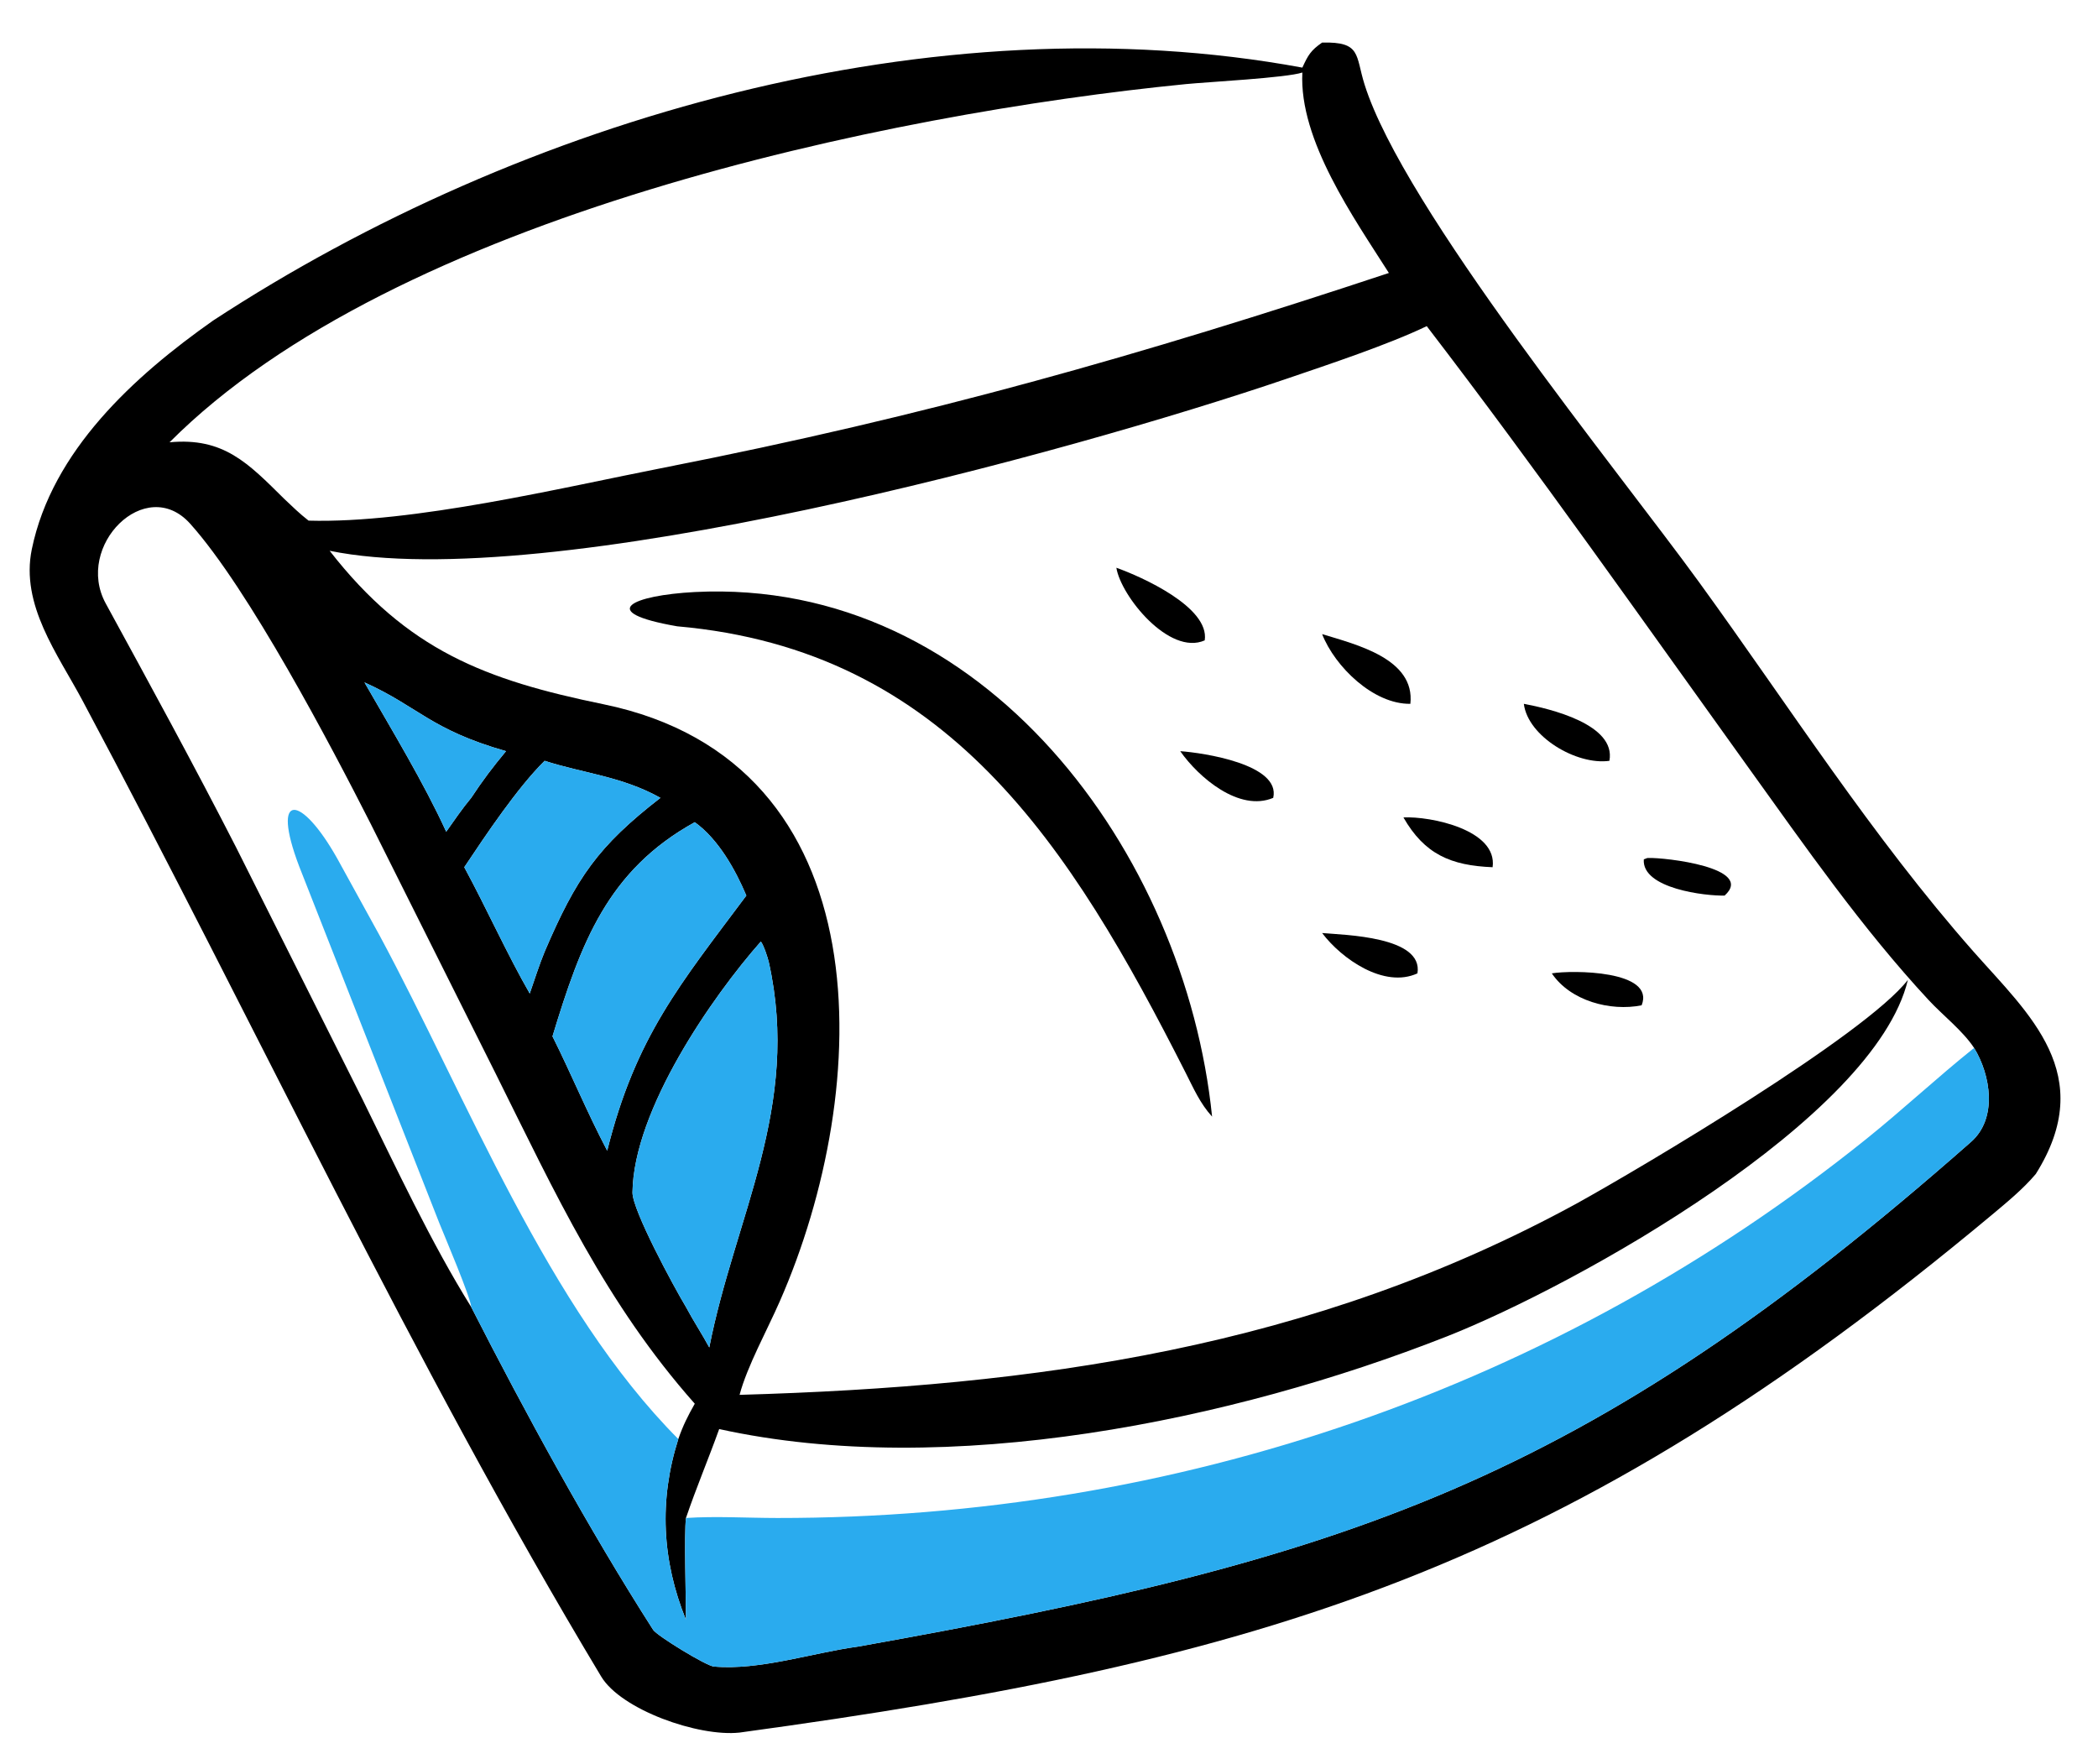
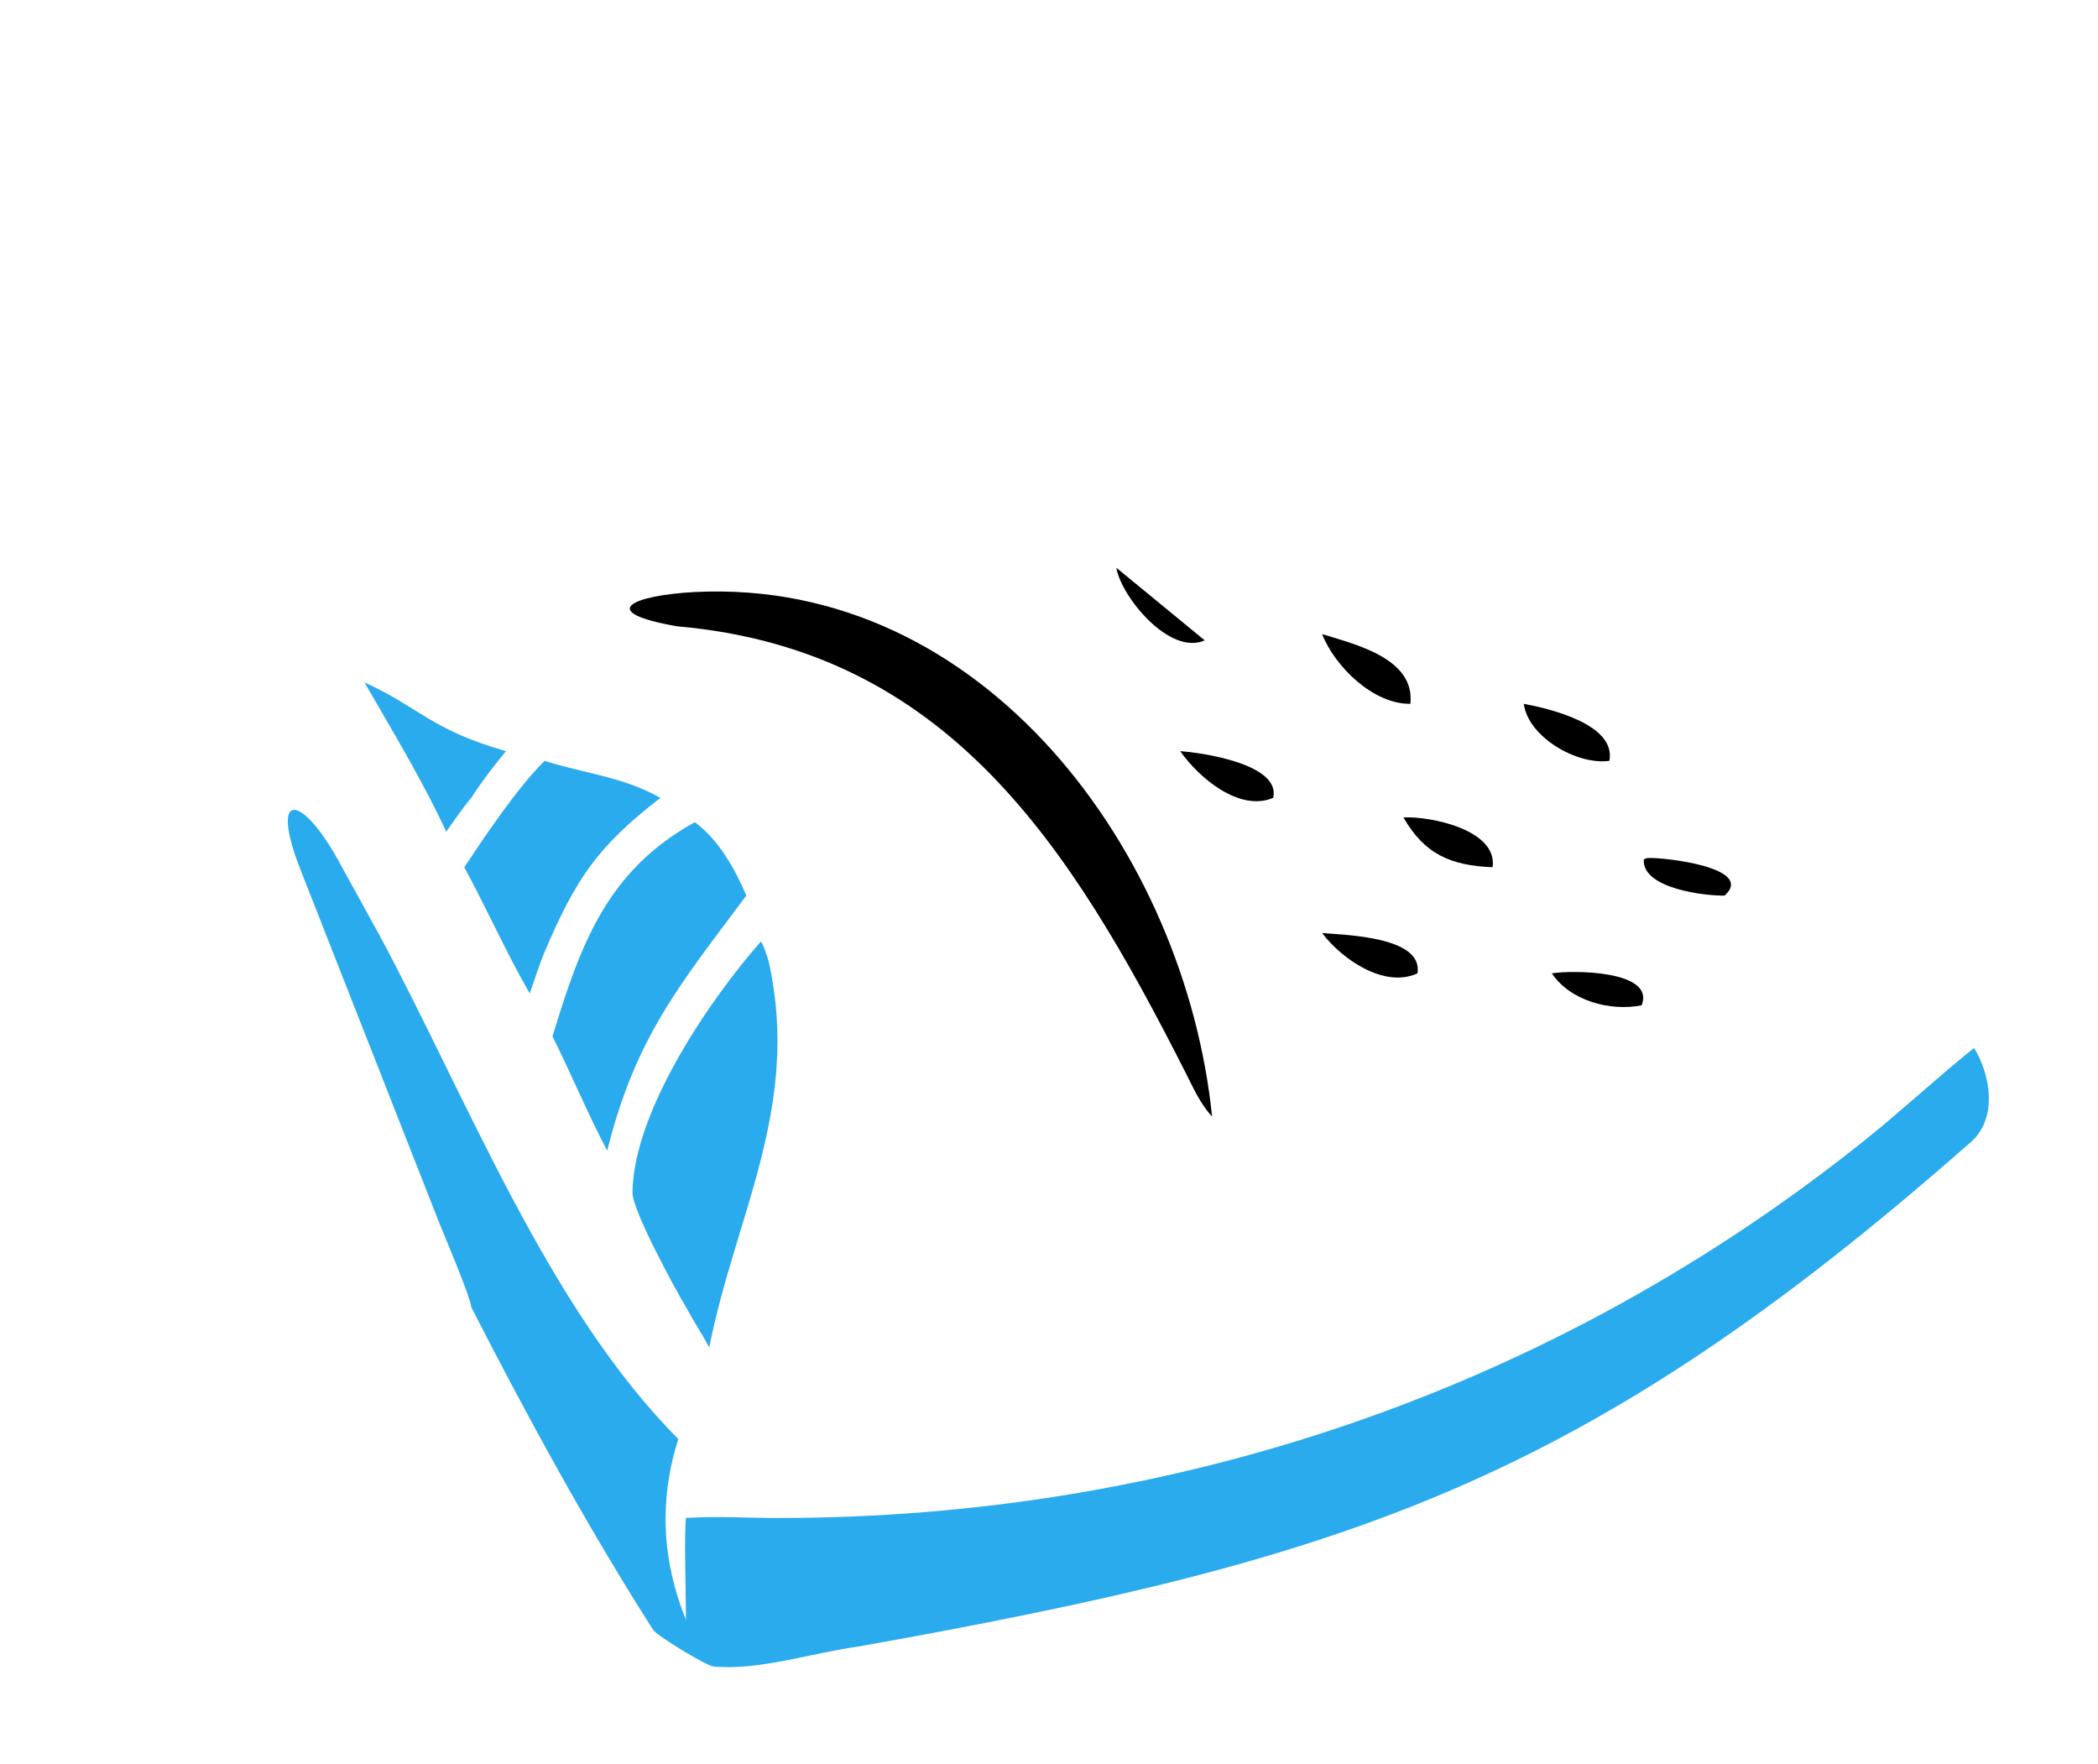
<svg xmlns="http://www.w3.org/2000/svg" width="157" height="132" viewBox="0 0 157 132">
  <clipPath id="cl_3">
    <rect x="-1.335144e-05" y="-3.8146973e-06" width="157" height="132" />
  </clipPath>
  <g clip-path="url(#cl_3)">
-     <path transform="matrix(0.343 0 0 0.343 -9.598 -49.714)" d="M312.121 159.69C313.363 156.97 313.97 155.925 316.434 154.224C325.005 154.019 323.667 156.946 325.696 163.391C334.208 190.429 380.951 247.537 398.647 271.917C418.313 299.011 436.42 327.467 458.598 352.61C470.61 366.21 485.776 379.35 472.136 401.069C469.36 404.366 465.761 407.304 462.45 410.076C369.828 487.388 303.635 507.347 189.337 522.939C180.325 523.914 163.487 517.937 159.148 510.717C117.673 441.711 83.838 368.672 45.948 297.718C40.577 287.661 32.423 276.924 34.921 264.774C39.342 243.277 57.283 226.978 74.493 214.865C142.037 170.676 231.818 144.874 312.121 159.69ZM458.676 373.569C456.216 369.828 451.834 366.44 448.753 363.119C434.176 347.409 421.936 329.781 409.455 312.422C386.255 280.157 363.45 247.628 339.256 216.093C330.99 220.082 317.676 224.512 308.821 227.528C260.832 243.875 147.4 274.83 99.901 265.104C116.855 286.868 133.943 293.302 159.613 298.58C221.214 311.245 218.461 382.561 198.105 428.862C195.418 435.019 190.994 443.008 189.337 449.257C253.991 447.41 314.181 439.074 372.037 407.473C385.949 399.777 434.921 370.773 444.23 358.72C437.018 389.003 371.937 425.376 343.595 436.528C296.812 454.935 234.752 467.687 184.888 456.72C182.538 463.265 179.885 469.522 177.642 476.121C177.22 479.495 177.651 493.888 177.642 498.339C172.397 485.422 171.73 472.224 175.971 458.898C176.996 455.957 178.047 453.865 179.564 451.189C160.092 429.206 149.199 405.433 136.23 379.384L108.857 324.666C100.215 307.649 82.221 273.381 69.456 259.179C59.777 248.411 44.192 264.032 51.048 276.595C60.684 294.254 70.287 311.825 79.462 329.745L107.065 384.773C114.313 399.503 122.114 416.198 130.787 430.093C142.64 453.314 156.369 478.471 170.478 500.52C171.305 501.813 182.051 508.387 183.718 508.533C193.766 509.415 205.148 505.543 215.232 504.172C321.483 485.182 373.149 468.812 458.021 394.057C463.84 388.932 462.298 379.476 458.676 373.569ZM312.121 160.761C308.692 161.922 291.322 162.831 286.704 163.288C221.331 169.753 114.102 192.138 64.973 241.435C76.777 240.33 82.089 245.961 89.988 253.771C91.773 255.467 93.352 257.007 95.305 258.526C117.997 259.176 150.583 251.333 173.05 246.922C230.133 235.713 276.546 222.557 330.999 204.495C323.407 192.551 311.361 175.541 312.121 160.761ZM107.499 293.819C113.387 304.058 120.479 315.775 125.334 326.397C127.079 323.937 128.858 321.313 130.787 319.008C133.319 315.171 135.43 312.378 138.383 308.824C121.877 304.112 119.275 299.113 107.499 293.819ZM146.808 310.928C140.853 316.805 133.967 327.113 129.276 334.142C134.068 342.98 138.781 353.436 143.56 361.694C144.538 358.866 145.683 355.29 146.808 352.58C153.729 336.396 158.444 329.577 172.068 319.008C163.746 314.34 155.163 313.629 146.808 310.928ZM179.564 324.32C160.531 334.838 154.721 350.658 148.522 371.043C152.665 379.332 156.04 387.589 160.459 395.988C166.639 371.108 176.497 359.512 190.812 340.327C188.384 334.595 184.708 328.036 179.564 324.32ZM193.98 350.356C183.416 362.308 166.2 387.06 165.974 405.089C165.925 408.927 174.966 425.636 177.642 430.093C179.292 433.18 181.159 436.007 182.728 438.913C188.311 410.402 202.738 386.419 195.722 354.888C195.5 353.89 194.596 351.134 193.98 350.356Z" />
-     <path transform="matrix(0.343 0 0 0.343 -9.598 -49.714)" d="M290.82 284.649C283.112 288.068 272.541 275.019 271.542 268.807C276.983 270.74 291.929 277.396 290.82 284.649Z" />
+     <path transform="matrix(0.343 0 0 0.343 -9.598 -49.714)" d="M290.82 284.649C283.112 288.068 272.541 275.019 271.542 268.807Z" />
    <path transform="matrix(0.343 0 0 0.343 -9.598 -49.714)" d="M286.601 378.876C261.533 329.447 234.675 286.763 175.726 281.582C157.731 278.457 166.018 274.816 179.564 274.103C242.68 270.935 286.569 331.08 292.426 388.549C289.798 385.678 288.37 382.349 286.601 378.876Z" />
    <path transform="matrix(0.343 0 0 0.343 -9.598 -49.714)" d="M335.685 298.493C327.645 298.614 319.223 290.405 316.434 283.284C323.811 285.555 336.764 288.632 335.685 298.493Z" />
    <path fill="#2AABEE" transform="matrix(0.343 0 0 0.343 -9.598 -49.714)" d="M125.334 326.397C120.479 315.775 113.387 304.058 107.499 293.819C119.275 299.113 121.877 304.112 138.383 308.824C135.43 312.378 133.319 315.171 130.787 319.008C128.858 321.313 127.079 323.937 125.334 326.397Z" />
    <path transform="matrix(0.343 0 0 0.343 -9.598 -49.714)" d="M379.111 310.928C371.996 311.934 361.33 305.672 360.442 298.493C366.122 299.561 380.606 302.965 379.111 310.928Z" />
    <path transform="matrix(0.343 0 0 0.343 -9.598 -49.714)" d="M305.764 319.008C298.331 322.149 289.457 314.515 285.476 308.824C290.473 309.179 307.446 311.68 305.764 319.008Z" />
    <path fill="#2AABEE" transform="matrix(0.343 0 0 0.343 -9.598 -49.714)" d="M129.276 334.142C133.967 327.113 140.853 316.805 146.808 310.928C155.163 313.629 163.746 314.34 172.068 319.008C158.444 329.577 153.729 336.396 146.808 352.58C145.683 355.29 144.538 358.866 143.56 361.694C138.781 353.436 134.068 342.98 129.276 334.142Z" />
    <path fill="#2AABEE" transform="matrix(0.343 0 0 0.343 -9.598 -49.714)" d="M458.676 373.569C462.298 379.476 463.84 388.932 458.021 394.057C373.149 468.812 321.483 485.182 215.232 504.172C205.148 505.543 193.766 509.415 183.718 508.533C182.051 508.387 171.305 501.813 170.478 500.52C156.369 478.471 142.64 453.314 130.787 430.093C130.667 427.995 124.98 414.649 123.858 411.852L93.258 333.958C86.983 317.455 93.645 318.166 101.556 332.234L110.754 348.951C129.936 384.594 147.436 430.232 175.971 458.898C171.73 472.224 172.397 485.422 177.642 498.339C177.651 493.888 177.22 479.495 177.642 476.121C184.243 475.691 190.929 476.118 197.584 476.122C284.537 476.177 367.289 447.893 435.126 393.458C443.128 387.037 450.69 379.949 458.676 373.569Z" />
    <path transform="matrix(0.343 0 0 0.343 -9.598 -49.714)" d="M353.627 334.142C344.524 333.781 338.771 331.312 334.172 323.278C340.072 322.988 354.76 325.969 353.627 334.142Z" />
    <path fill="#2AABEE" transform="matrix(0.343 0 0 0.343 -9.598 -49.714)" d="M148.522 371.043C154.721 350.658 160.531 334.838 179.564 324.32C184.708 328.036 188.384 334.595 190.812 340.327C176.497 359.512 166.639 371.108 160.459 395.988C156.04 387.589 152.665 379.332 148.522 371.043Z" />
    <path transform="matrix(0.343 0 0 0.343 -9.598 -49.714)" d="M404.248 340.327C400.171 340.446 386.145 338.827 386.615 332.428L387.37 332.139L387.604 332.128C391.113 331.988 410.994 334.23 404.248 340.327Z" />
    <path transform="matrix(0.343 0 0 0.343 -9.598 -49.714)" d="M337.23 357.3C329.96 360.649 320.673 354.123 316.434 348.5C321.377 348.939 338.563 349.247 337.23 357.3Z" />
    <path fill="#2AABEE" transform="matrix(0.343 0 0 0.343 -9.598 -49.714)" d="M177.642 430.093C174.966 425.636 165.925 408.927 165.974 405.089C166.2 387.06 183.416 362.308 193.98 350.356C194.596 351.134 195.5 353.89 195.722 354.888C202.738 386.419 188.311 410.402 182.728 438.913C181.159 436.007 179.292 433.18 177.642 430.093Z" />
    <path transform="matrix(0.343 0 0 0.343 -9.598 -49.714)" d="M386.142 364.269C379.32 365.634 370.586 363.309 366.545 357.3C370.944 356.564 389.197 356.608 386.142 364.269Z" />
  </g>
</svg>